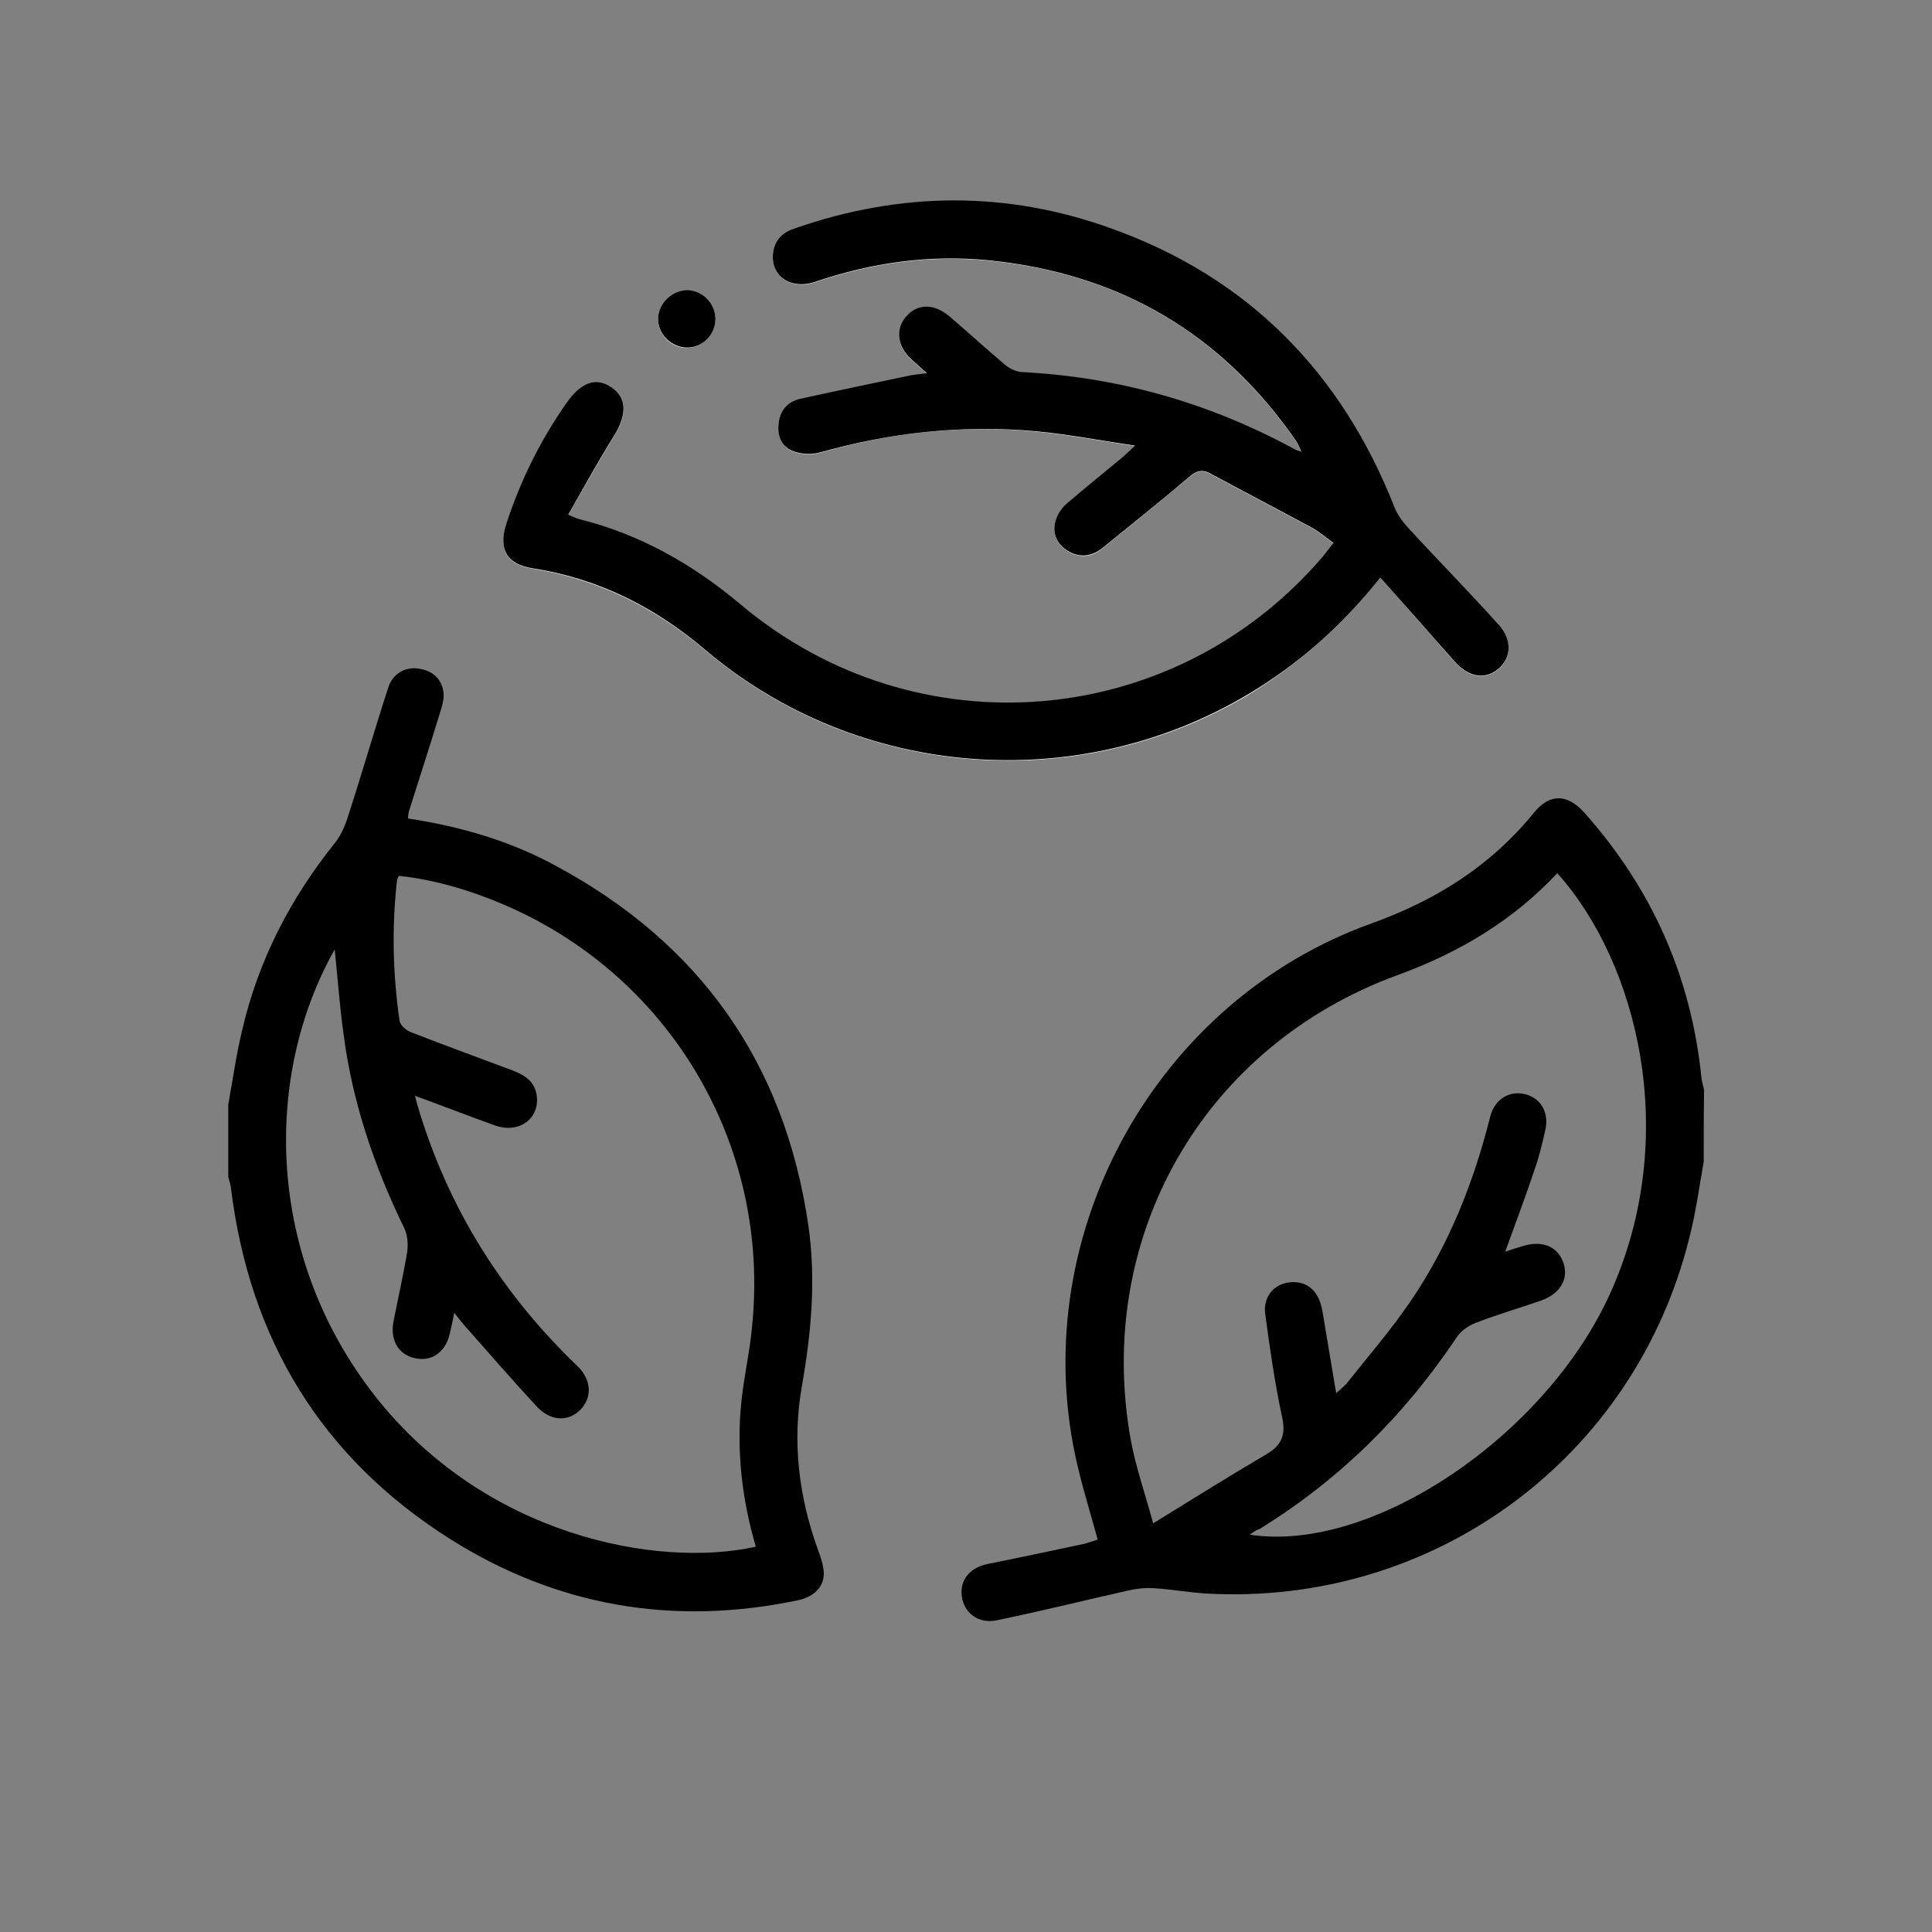
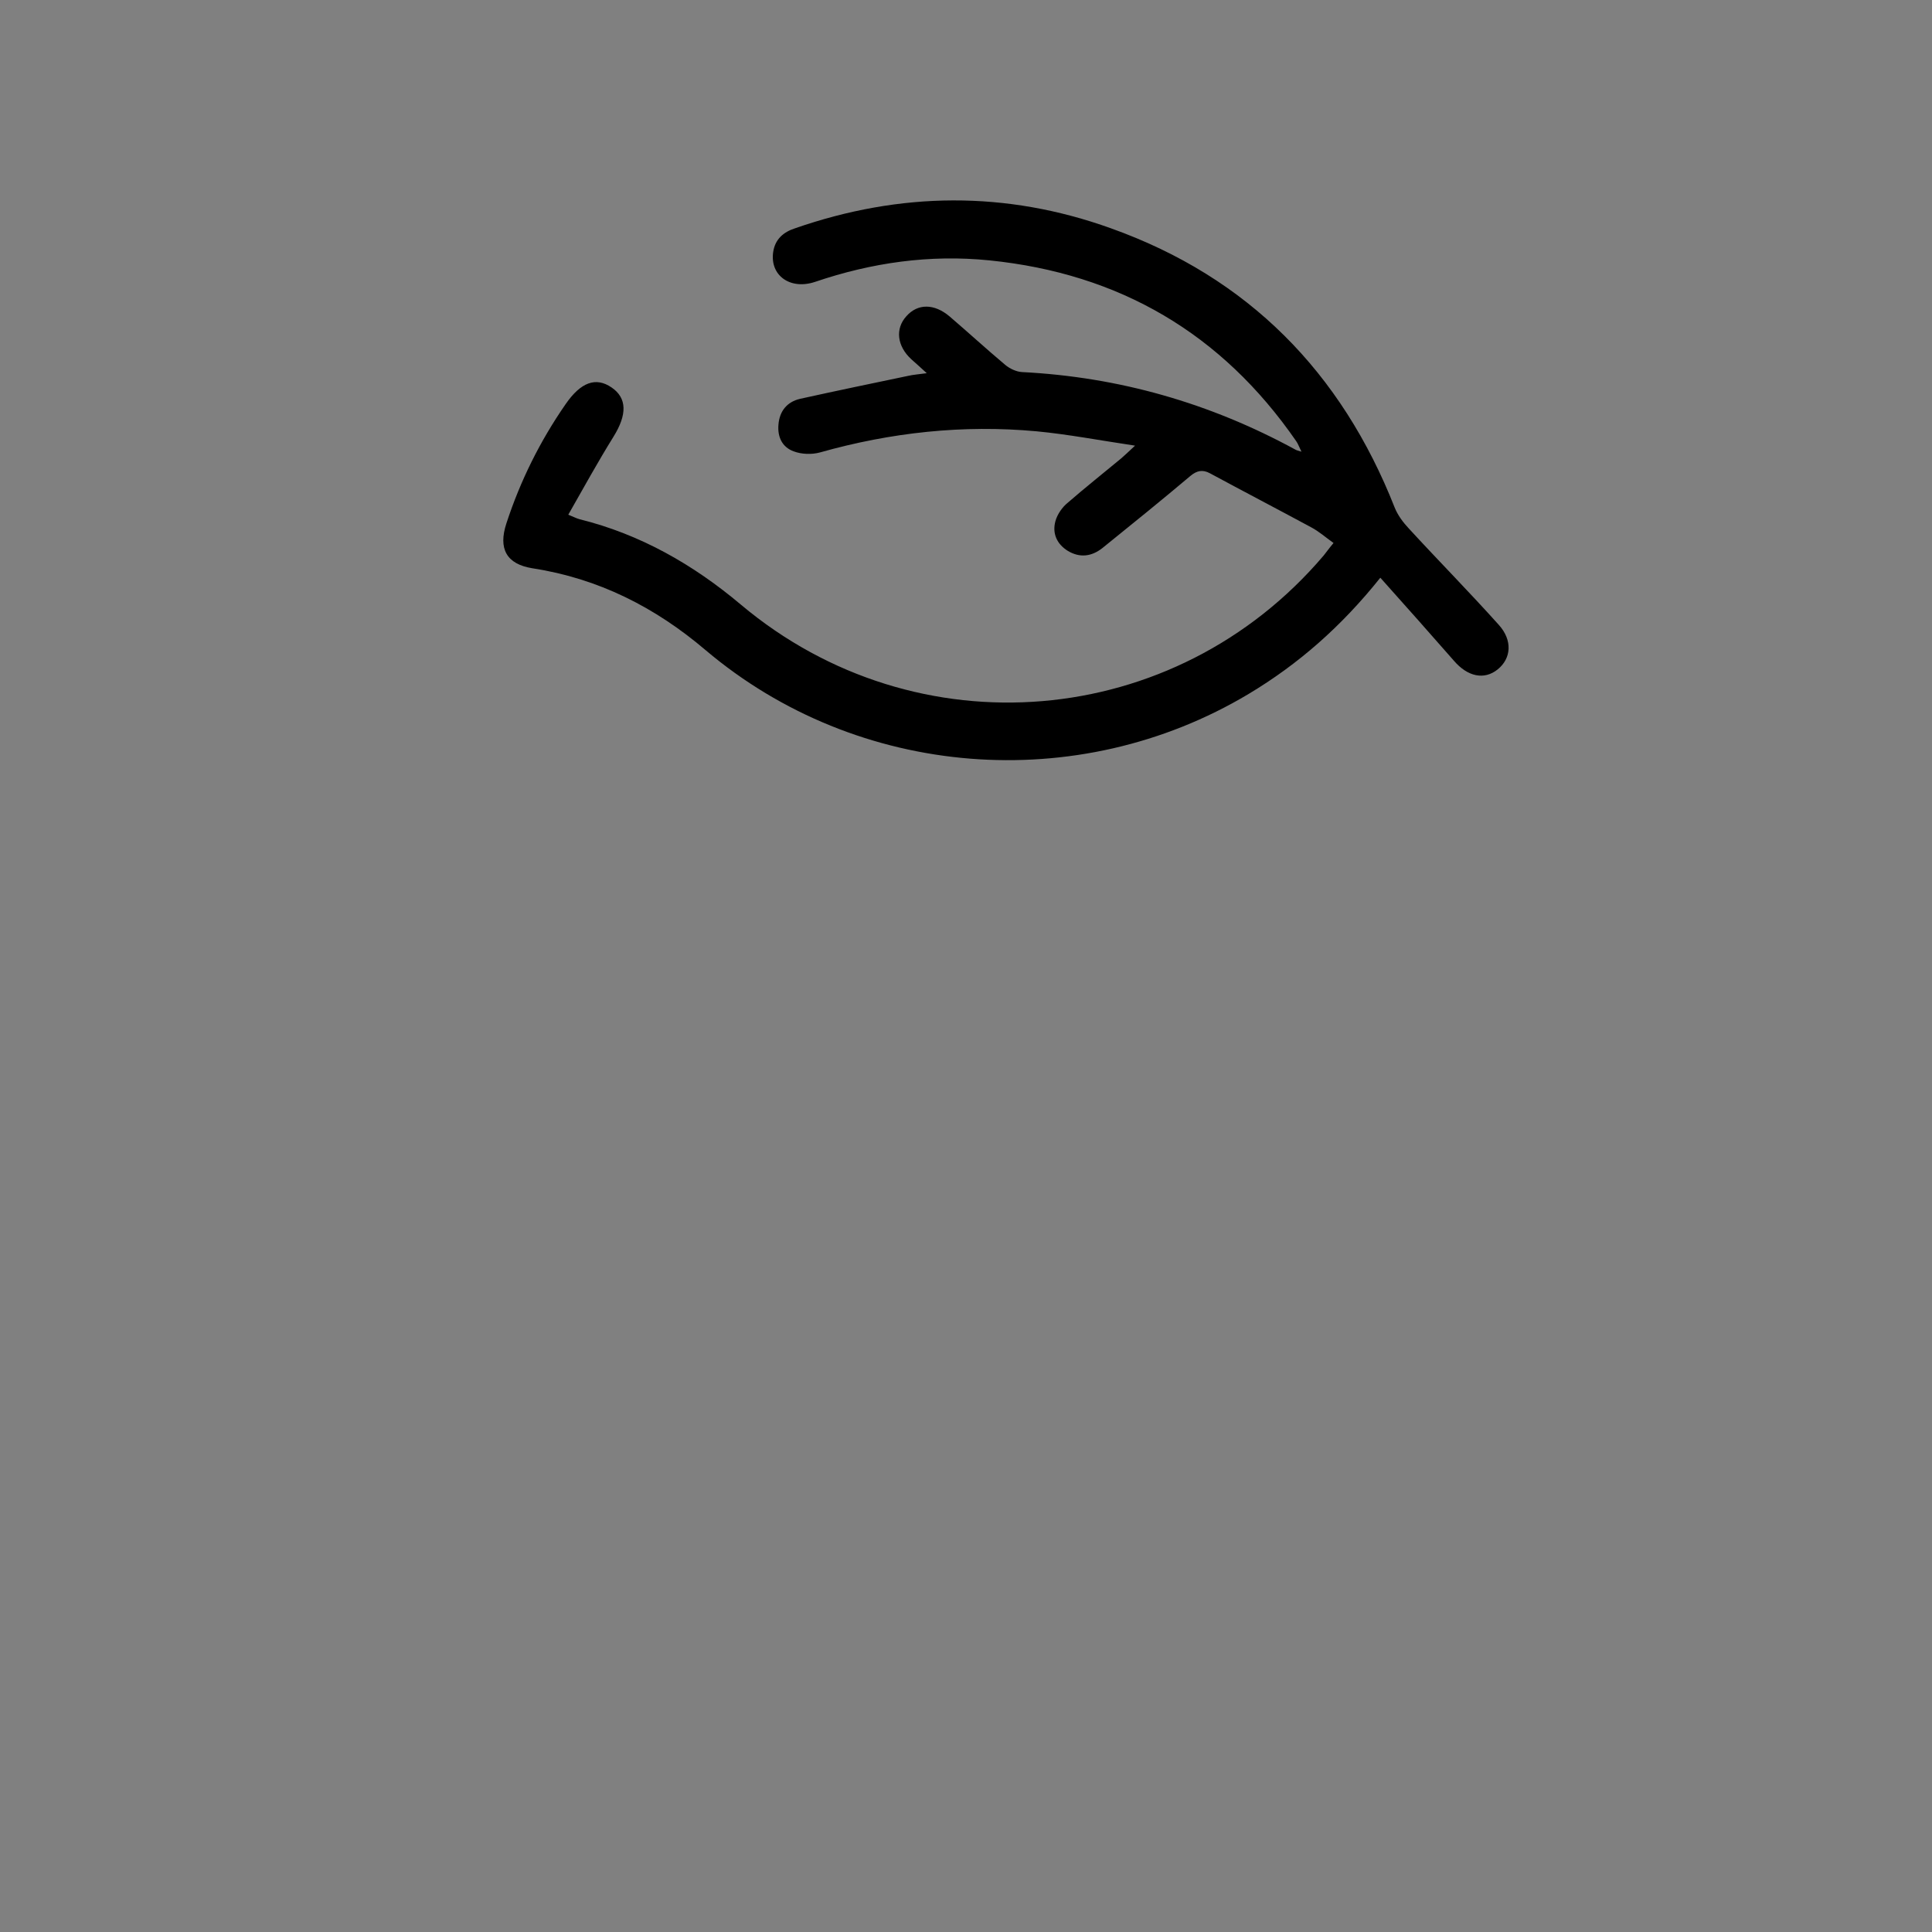
<svg xmlns="http://www.w3.org/2000/svg" version="1.1" id="Capa_1" x="0px" y="0px" viewBox="0 0 512 512" style="enable-background:new 0 0 512 512;" xml:space="preserve">
  <rect x="0" y="0" width="512" height="512" fill="#808080" stroke="none" />
  <style type="text/css">
	.st0{fill:#FFFFFF;}
</style>
  <g>
-     <path class="st0" d="M365.8,153.1c6.7,7.6,13.2,14.8,19.5,22.1c3.6,4.2,8,5.2,11.6,2.3c3.6-2.9,4-7.6,0.3-11.8   c-7.8-8.7-16-17-23.9-25.6c-1.5-1.6-2.9-3.5-3.7-5.5c-14.2-35.8-38.8-61-75.2-74c-27.8-9.9-55.8-9.7-83.7,0   c-3.1,1.1-5.3,2.9-5.8,6.3c-0.8,6.2,4.6,10.1,11.1,7.9c15-5.1,30.4-7.3,46.2-5.7c34.5,3.4,61.6,19.4,81.3,47.9   c0.5,0.7,0.8,1.6,1.4,2.8c-1-0.4-1.4-0.4-1.7-0.6c-22.6-12.3-46.7-19.2-72.4-20.5c-1.5-0.1-3.2-0.9-4.4-1.9   c-5-4.2-9.8-8.5-14.7-12.8c-4.1-3.5-8.5-3.5-11.5-0.1c-3,3.3-2.5,7.9,1.3,11.4c1.2,1.1,2.4,2.1,4.1,3.7c-2.1,0.3-3.5,0.4-4.9,0.7   c-9.6,2-19.1,3.9-28.7,6.1c-3.4,0.8-5.4,3.2-5.7,6.8c-0.2,3.2,1.1,6,4,7.1c2.1,0.8,4.8,0.9,7,0.3c18.8-5.4,37.9-7.5,57.4-5.6   c8.4,0.8,16.7,2.4,26.1,3.8c-1.9,1.7-2.8,2.6-3.7,3.4c-4.7,3.9-9.5,7.6-14.1,11.7c-1.4,1.3-2.8,3.1-3.3,4.9   c-0.9,3.2,0.4,6.1,3.3,7.9c3.2,1.9,6.3,1.6,9.2-0.8c7.8-6.3,15.6-12.7,23.3-19.1c1.7-1.4,3.1-1.7,5.1-0.7   c8.9,4.8,17.9,9.5,26.8,14.3c2.1,1.1,3.9,2.7,6,4.2c-1,1.3-1.8,2.3-2.6,3.3c-39.5,46.4-108,52.2-154.5,13   c-12.7-10.7-26.6-18.6-42.7-22.6c-0.8-0.2-1.5-0.6-3-1.2c4.1-7.1,7.9-14,12-20.7c3.6-5.8,3.7-10.2-0.5-13   c-4.2-2.8-8.2-1.4-12.2,4.4c-6.8,9.8-12,20.3-15.7,31.6c-2.2,6.7,0,10.8,6.9,11.9c17.5,2.8,32.4,10.3,45.9,21.7   c40.3,34.1,98.6,38.7,143.9,11.7C344.1,176,355.5,166,365.8,153.1z M189.6,84.7c0.1-4.3-3.3-7.8-7.6-7.7c-4,0-7.5,3.4-7.6,7.5   c-0.1,4.1,3.5,7.8,7.7,7.7C186.2,92.1,189.5,88.8,189.6,84.7z" />
-     <path d="M60.5,292.7c1.2-6.6,2.1-13.2,3.7-19.8c4.3-18.5,12.8-34.9,24.7-49.7c1.7-2.2,2.8-5,3.6-7.7c3.6-11.1,6.8-22.3,10.4-33.3   c1.2-3.8,4.7-5.6,8.1-5c3.5,0.5,6,2.6,6.5,6.1c0.3,1.9-0.4,4-1,5.9c-2.6,8.6-5.4,17.1-8.1,25.7c-0.2,0.6-0.2,1.2-0.3,2   c13.8,2.1,27,5.9,39.1,12.5c38.2,20.5,60.7,52.2,67,95.2c2.1,14.4,0.8,28.6-1.7,42.8c-2.6,14.8-0.8,29.3,4.3,43.4   c0.7,1.9,1.4,3.9,1.5,5.9c0.2,3.7-2.5,6.5-6.9,7.4c-32.9,6.9-63.9,1.6-92.2-16.3c-34.1-21.6-53.1-53-58-93c-0.1-1-0.5-2-0.7-2.9   C60.5,305.4,60.5,299,60.5,292.7z M88.7,251.6c-19,33.7-18.3,81.5,10.8,118.5c29,36.8,74.4,45.6,100.8,39.8   c-3.7-12.7-5.2-25.6-3.8-38.7c0.7-6.6,2.2-13,2.8-19.6c5-48.5-22.2-94-67.3-112.5c-8.5-3.5-17.2-6-26.3-7c-0.3,0.7-0.5,1-0.5,1.3   c-1.4,12.4-1.1,24.9,0.7,37.2c0.2,1.1,1.7,2.4,2.9,2.9c9,3.5,18,6.8,27.1,10.2c3.1,1.2,5.7,2.8,6.3,6.4c1,6.2-4.5,10.4-10.9,8.2   c-7-2.5-13.9-5.2-21.3-7.9c0.3,1.2,0.4,1.8,0.6,2.4c7.9,26.8,22.1,49.7,42.3,69.1c3.8,3.6,4.1,8.2,1.1,11.5   c-3.2,3.4-7.9,3.4-11.7-0.6c-6.5-7-12.7-14.2-19-21.3c-0.9-1-1.7-2-2.9-3.6c-0.5,2.4-0.8,3.9-1.2,5.5c-1.1,5-4.9,7.6-9.4,6.5   c-4.3-1-6.5-4.9-5.5-9.8c1.2-6.1,2.6-12.2,3.6-18.3c0.3-2.1,0.1-4.6-0.8-6.4c-8-16.4-13.8-33.6-16.1-51.7   C90,266.5,89.5,259.3,88.7,251.6z" />
-     <path d="M451.5,307.9c-1.2,6.7-2.1,13.5-3.8,20.1c-14.5,58.5-67.8,97.7-128.1,94.3c-4.6-0.3-9.1-1.1-13.6-1.4   c-2.3-0.2-4.8,0.1-7,0.6c-11.6,2.6-23.2,5.5-34.9,7.9c-4.7,1-8.6-1.9-9.2-6.3c-0.6-4.3,2-7.6,6.7-8.6c8.5-1.7,16.9-3.5,25.4-5.3   c1.3-0.3,2.6-0.8,3.9-1.2c-2.1-7.6-4.4-15-6-22.5c-12.4-59.1,21.7-120.4,78.6-140.8c17-6.1,31.5-15.2,42.9-29.2   c4.3-5.3,8.9-5.2,13.5-0.1c17.9,20.1,28.3,43.5,31,70.2c0.1,1.1,0.5,2.2,0.7,3.3C451.5,295.2,451.5,301.6,451.5,307.9z    M331.2,406.7c32.3,5,78.4-26.1,95.5-63.9c18.8-41.5,7.4-87.5-14-111.4c-11.8,12.6-26.1,21.1-42.3,27   c-51.5,18.8-80.5,69.5-70.7,123.4c1.3,7,3.7,13.8,5.9,21.9c10.7-6.6,20.3-12.6,30-18.3c4.3-2.5,5.2-5.4,4.1-10.2   c-1.9-8.9-3.2-18-4.4-27c-0.6-4.3,2.1-7.7,6-8.3c4.3-0.7,7.6,1.5,8.8,6c0.3,1,0.4,2,0.6,3c1.1,6.6,2.2,13.1,3.4,20.3   c1.2-1.1,2.1-1.8,2.8-2.6c5.7-7.2,11.7-14.1,16.8-21.6c10.2-14.9,16.8-31.5,21.2-49c1.2-4.8,5.2-7.1,9.4-6c4.1,1.1,6.3,4.9,5.2,9.6   c-0.8,3.5-1.6,6.9-2.8,10.3c-2.4,7.2-5.1,14.3-7.8,21.8c1.6-0.5,3-1,4.4-1.4c5.3-1.7,9.4-0.1,11,4.3c1.5,4.3-0.8,8.3-6,10.1   c-5.8,2-11.6,3.7-17.3,5.9c-2,0.8-4,2.2-5.1,4c-13.8,20.6-31,37.6-52.1,50.6C333,405.4,332.2,406,331.2,406.7z" />
    <path d="M365.8,153.1c-10.3,12.9-21.7,22.9-34.9,30.8C285.6,211,227.3,206.4,187,172.3c-13.4-11.4-28.4-19-45.9-21.7   c-6.9-1.1-9.1-5.2-6.9-11.9c3.7-11.3,8.9-21.8,15.7-31.6c4-5.8,8-7.3,12.2-4.4c4.1,2.8,4.1,7.2,0.5,13c-4.1,6.6-7.9,13.5-12,20.7   c1.5,0.6,2.2,1,3,1.2c16.1,4,30.1,12,42.7,22.6c46.6,39.2,115.1,33.4,154.5-13c0.8-1,1.5-2,2.6-3.3c-2.1-1.5-3.9-3.1-6-4.2   c-8.9-4.8-17.9-9.5-26.8-14.3c-1.9-1-3.4-0.7-5.1,0.7c-7.7,6.5-15.5,12.8-23.3,19.1c-2.9,2.3-6,2.7-9.2,0.8   c-2.9-1.8-4.2-4.6-3.3-7.9c0.5-1.8,1.8-3.7,3.3-4.9c4.6-4,9.4-7.8,14.1-11.7c0.9-0.8,1.8-1.6,3.7-3.4c-9.4-1.4-17.7-3-26.1-3.8   c-19.5-1.8-38.6,0.3-57.4,5.6c-2.2,0.6-4.9,0.5-7-0.3c-3-1.1-4.3-3.8-4-7.1c0.3-3.6,2.3-6,5.7-6.8c9.5-2.1,19.1-4.1,28.7-6.1   c1.3-0.3,2.7-0.4,4.9-0.7c-1.7-1.6-2.9-2.6-4.1-3.7c-3.8-3.5-4.3-8.1-1.3-11.4c3-3.4,7.4-3.4,11.5,0.1c4.9,4.2,9.7,8.6,14.7,12.8   c1.2,1,2.9,1.8,4.4,1.9c25.7,1.3,49.8,8.2,72.4,20.5c0.3,0.2,0.7,0.3,1.7,0.6c-0.6-1.2-0.9-2.1-1.4-2.8   c-19.7-28.5-46.8-44.4-81.3-47.9c-15.8-1.6-31.2,0.6-46.2,5.7c-6.6,2.2-12-1.7-11.1-7.9c0.5-3.4,2.7-5.3,5.8-6.3   c27.9-9.7,55.9-10,83.7,0c36.4,13,61.1,38.2,75.2,74c0.8,2,2.2,3.9,3.7,5.5c7.9,8.6,16.1,16.9,23.9,25.6c3.7,4.1,3.3,8.9-0.3,11.8   c-3.6,2.9-8,1.9-11.6-2.3C379,167.9,372.6,160.7,365.8,153.1z" />
-     <path d="M189.6,84.7c-0.1,4.1-3.4,7.4-7.5,7.4c-4.2,0-7.8-3.6-7.7-7.7c0.1-4,3.6-7.4,7.6-7.5C186.2,76.9,189.7,80.4,189.6,84.7z" />
  </g>
</svg>